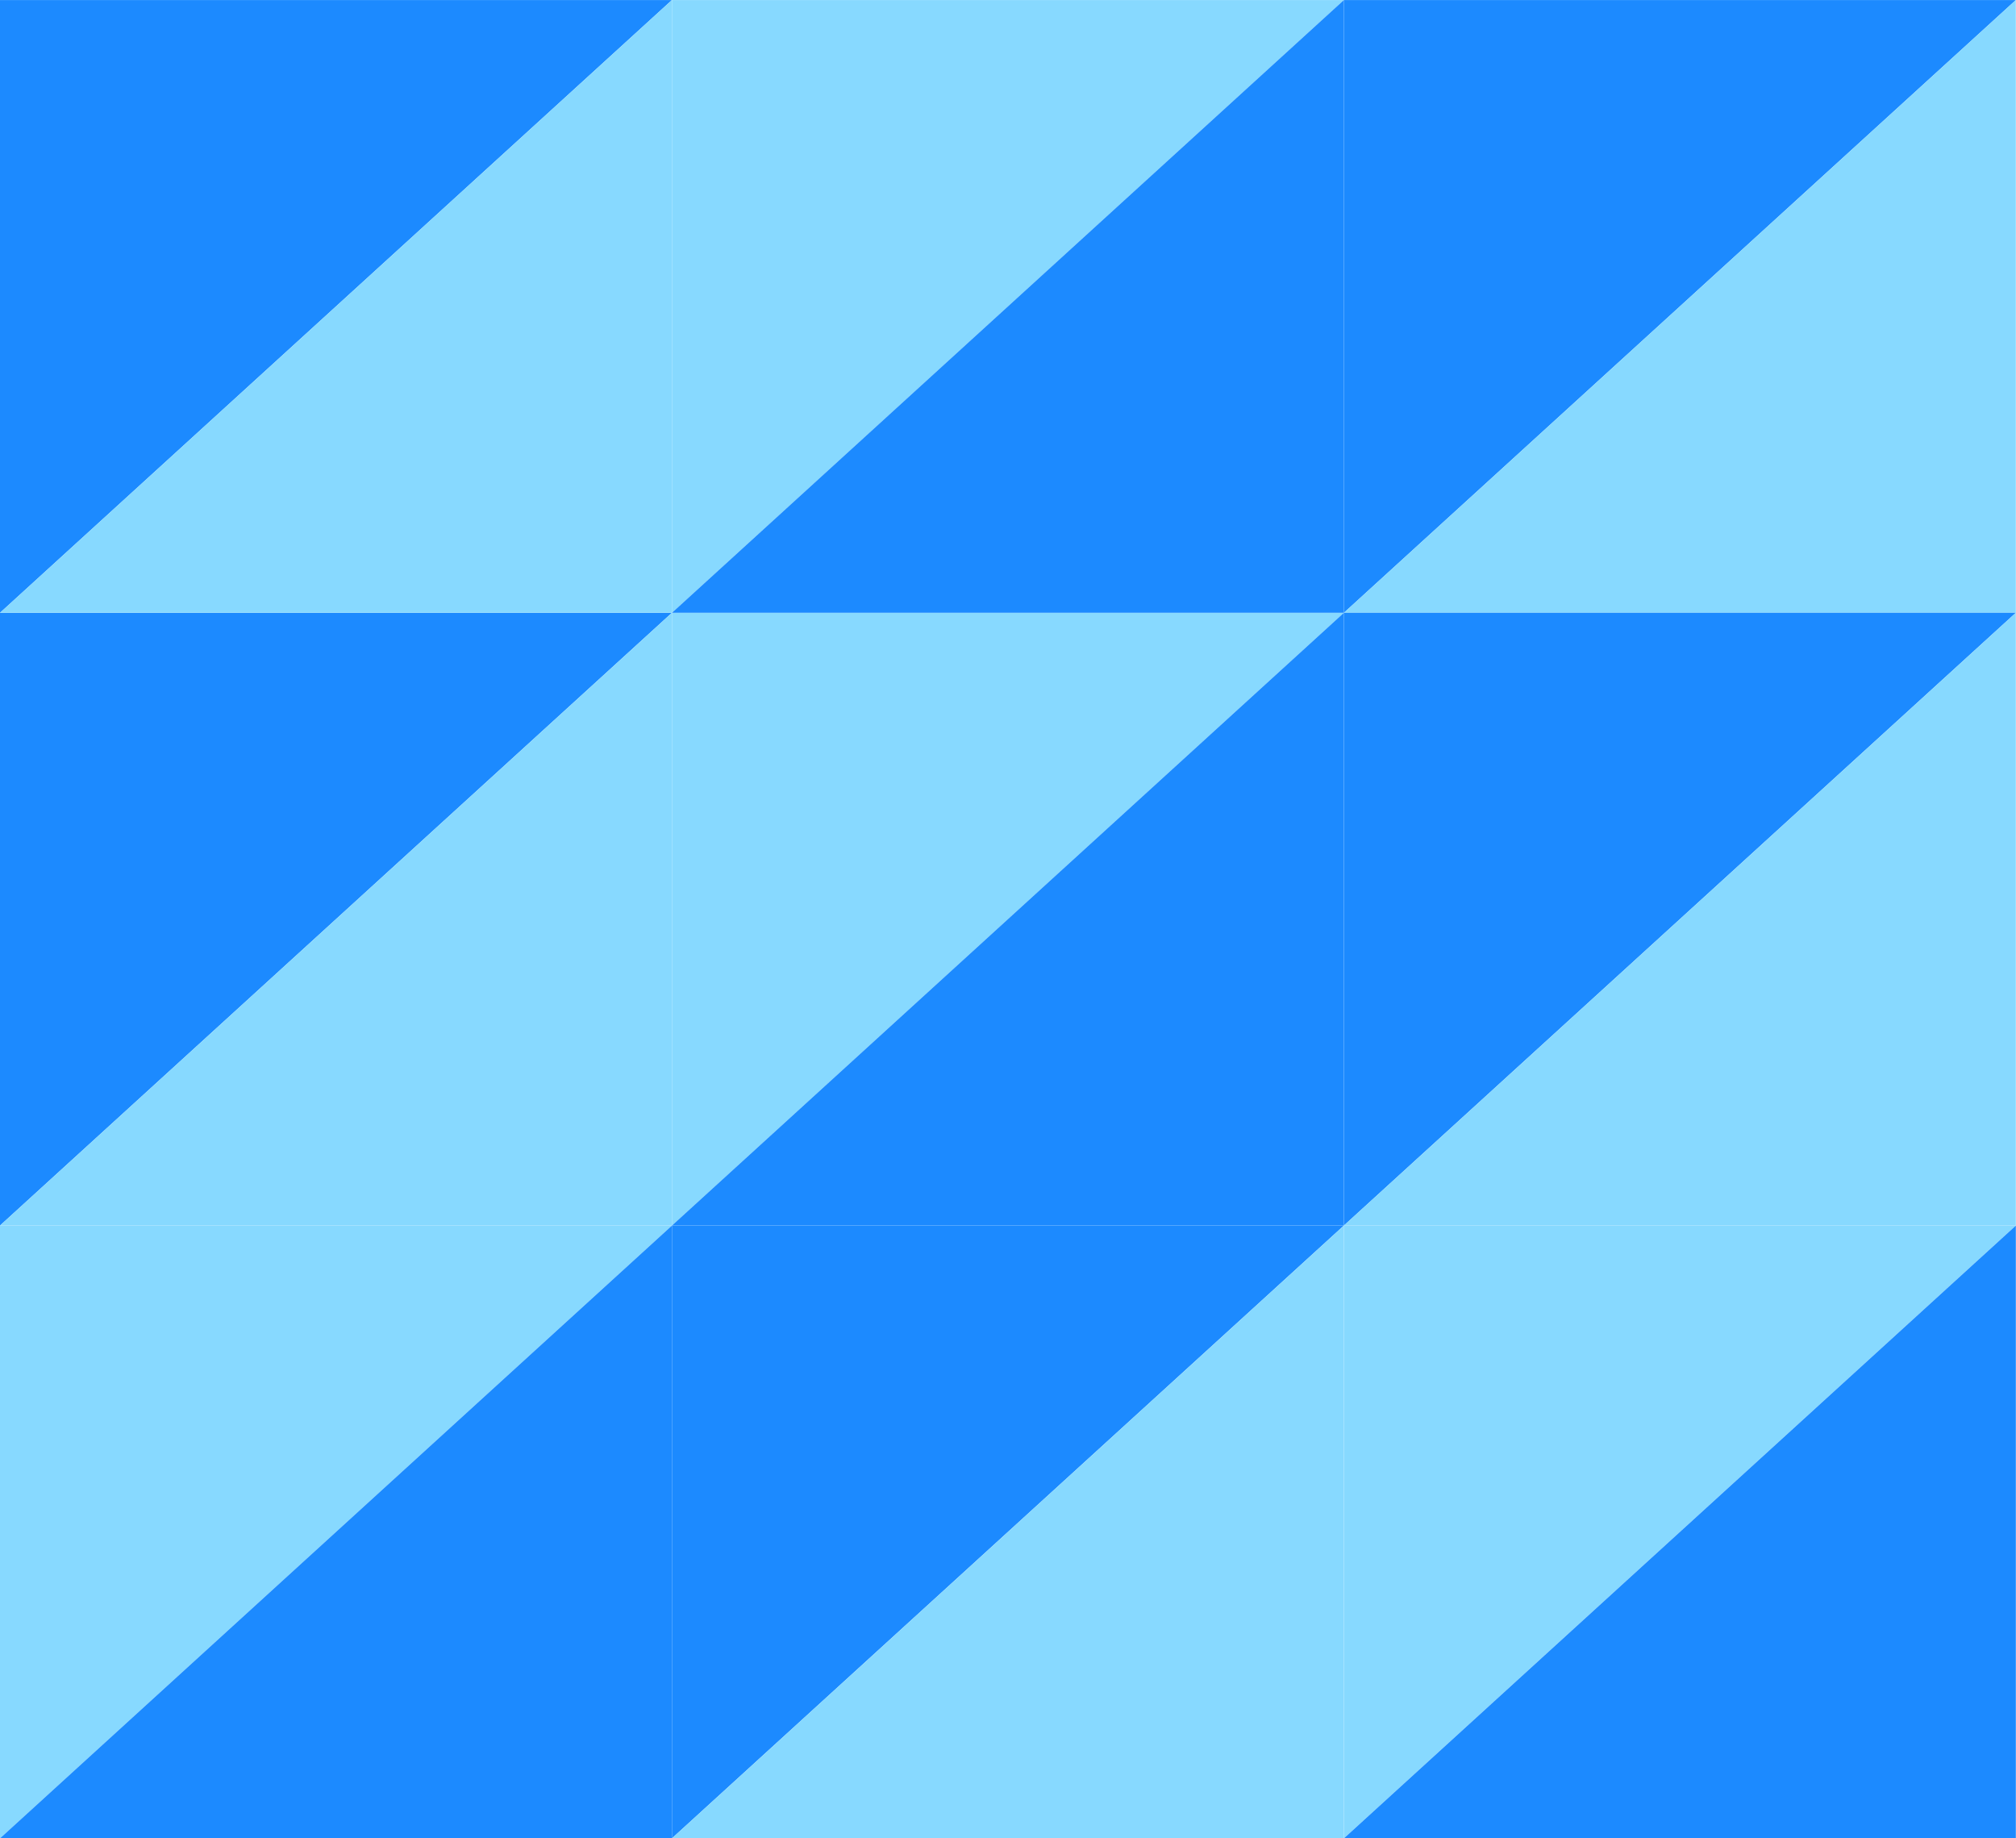
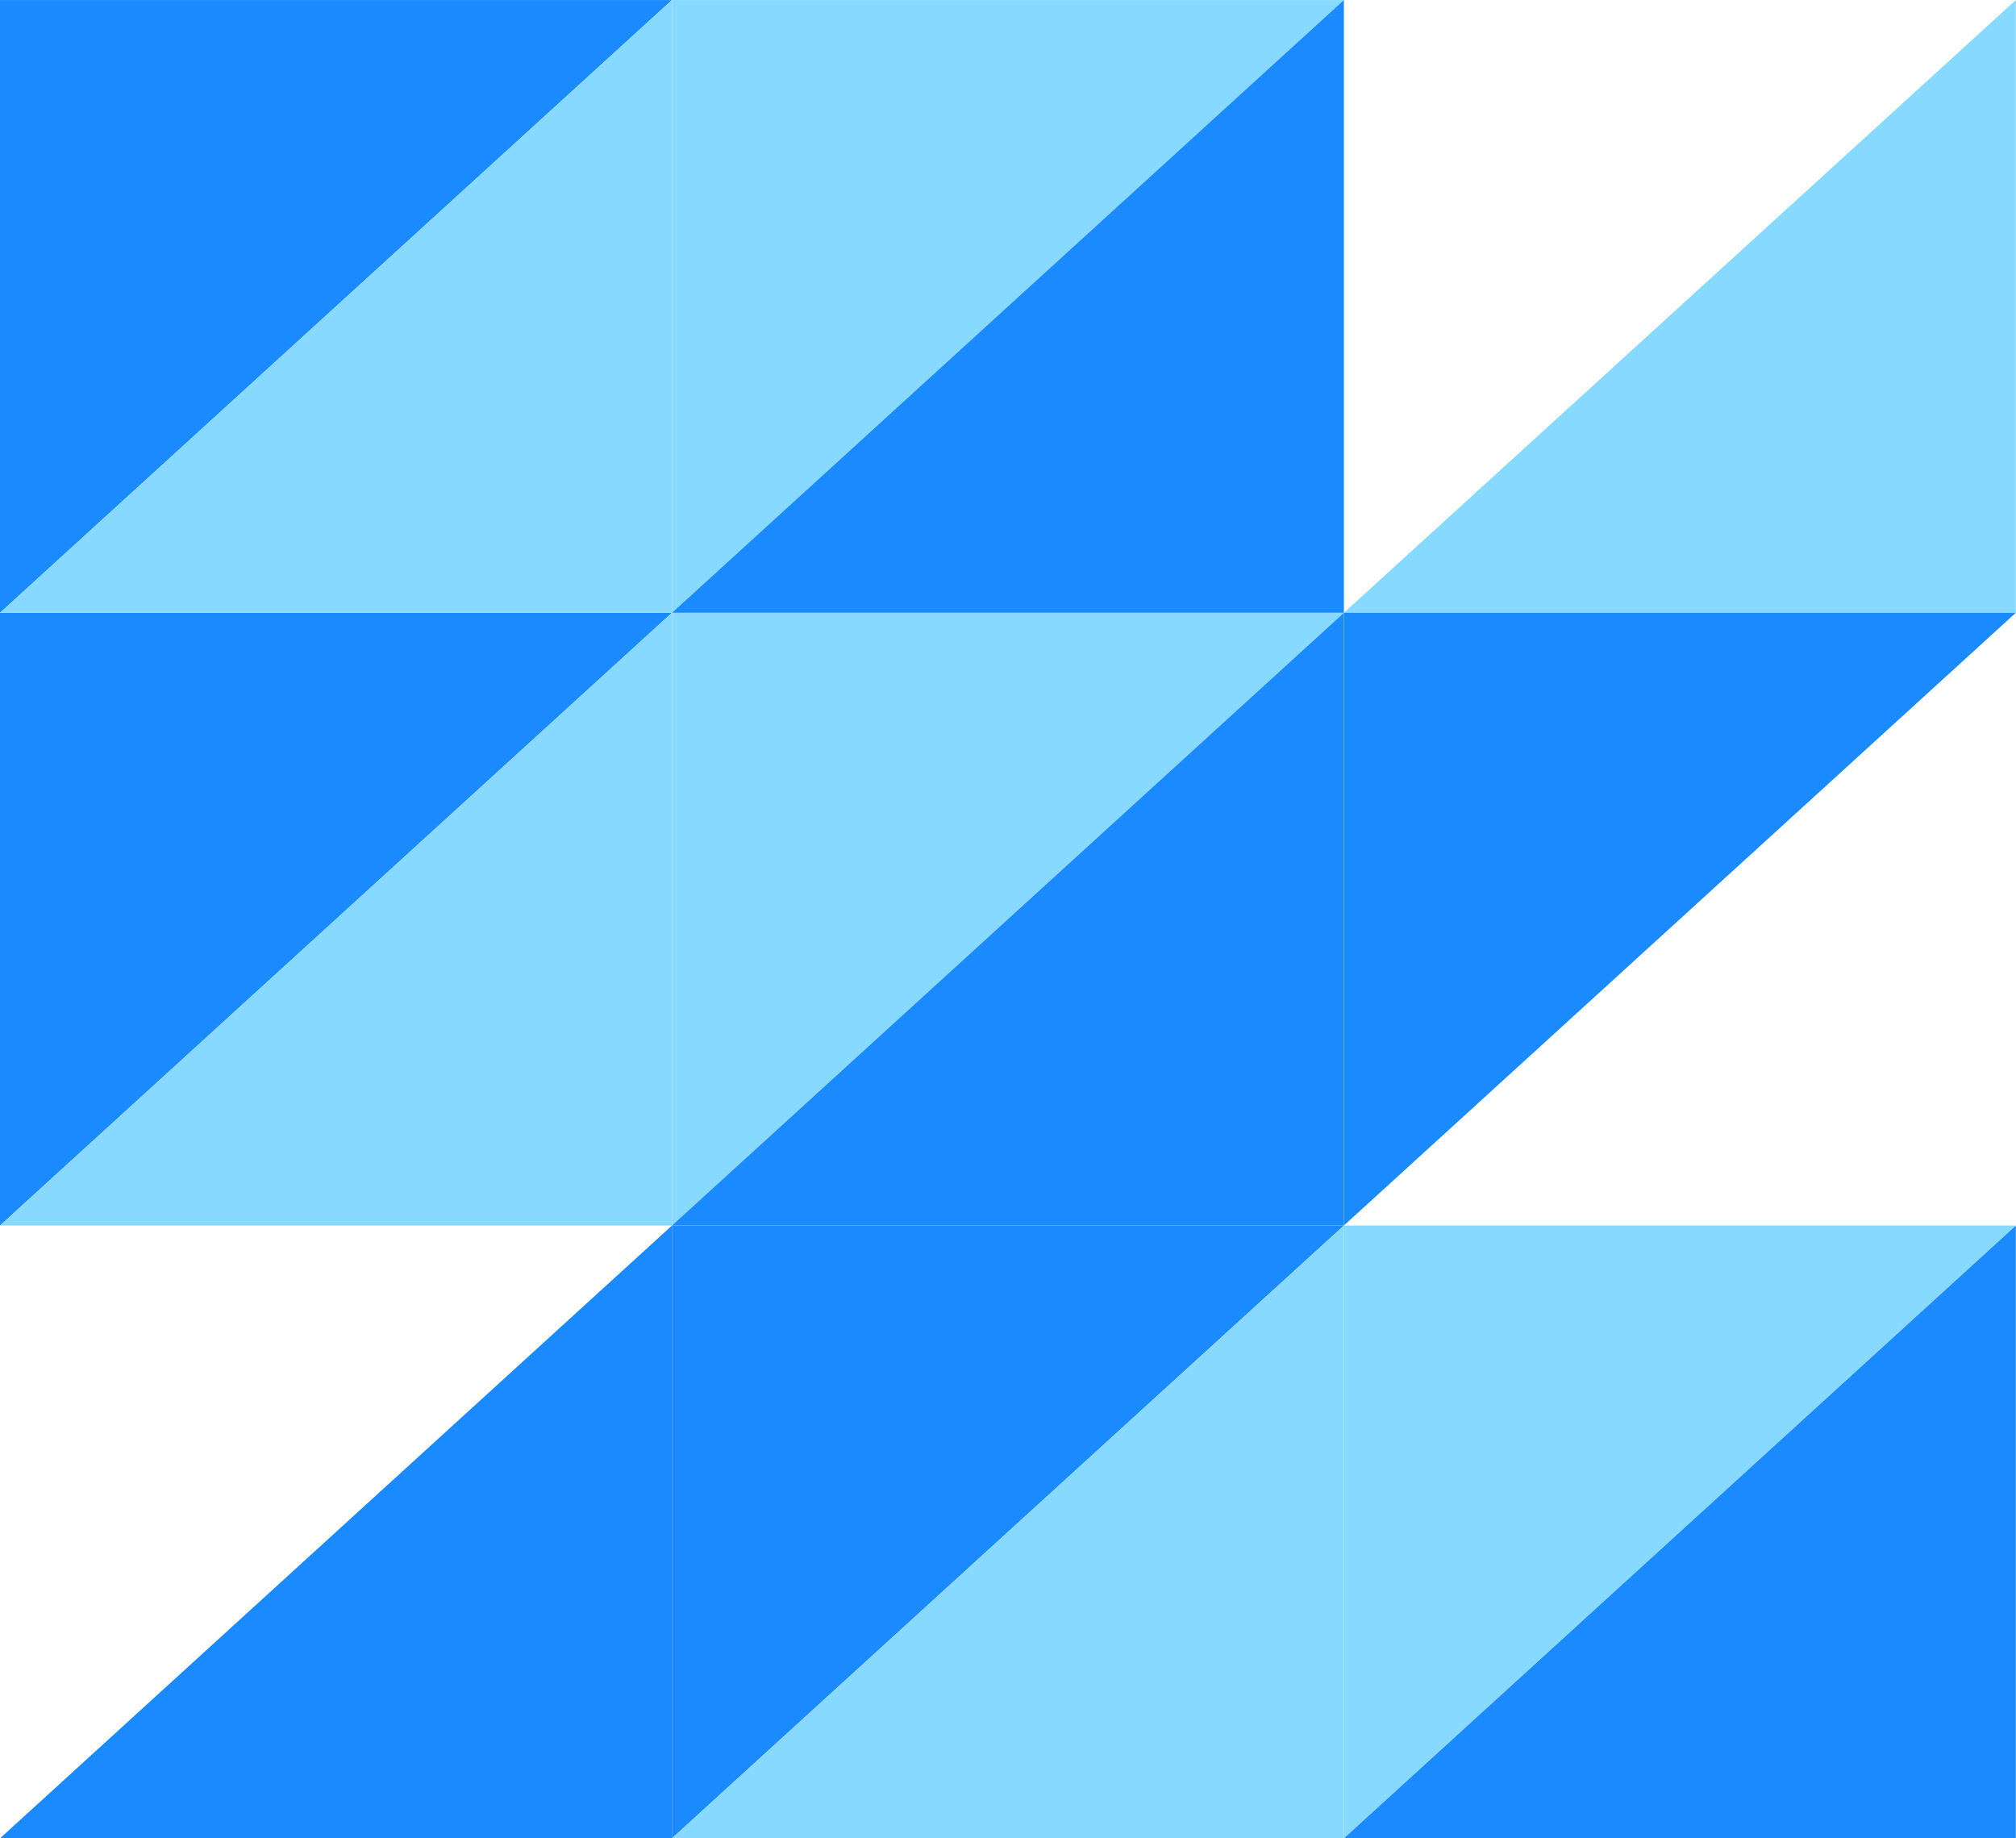
<svg xmlns="http://www.w3.org/2000/svg" width="340" height="310" viewBox="0 0 340 310" fill="none">
-   <path d="M0 309.998V206.666H113.325L0 309.998Z" fill="#87D9FF" />
  <path d="M0 103.338V0.006H113.325L0 103.338Z" fill="#1C8AFF" />
  <path d="M0 206.666V103.334H113.325L0 206.666Z" fill="#1C8AFF" />
  <path d="M113.325 103.338V0.006H226.65L113.325 103.338Z" fill="#87D9FF" />
  <path d="M113.325 206.666V103.334H226.65L113.325 206.666Z" fill="#87D9FF" />
  <path d="M113.325 0.002L113.325 103.334L0 103.334L113.325 0.002Z" fill="#87D9FF" />
  <path d="M113.325 103.334L113.325 206.666L0 206.666L113.325 103.334Z" fill="#87D9FF" />
  <path d="M226.65 0.002L226.65 103.334L113.325 103.334L226.65 0.002Z" fill="#1C8AFF" />
-   <path d="M226.649 103.338L226.649 0.006L339.974 0.006L226.649 103.338Z" fill="#1C8AFF" />
  <path d="M339.972 0.002L339.972 103.334L226.647 103.334L339.972 0.002Z" fill="#87D9FF" />
  <path d="M226.647 206.666L226.647 103.334L339.972 103.334L226.647 206.666Z" fill="#1C8AFF" />
  <path d="M226.646 103.334L226.646 206.666L113.322 206.666L226.646 103.334Z" fill="#1C8AFF" />
  <path d="M113.325 309.998V206.666H226.65L113.325 309.998Z" fill="#1C8AFF" />
  <path d="M113.325 206.666L113.325 309.998L0 309.998L113.325 206.666Z" fill="#1C8AFF" />
  <path d="M226.649 309.994V206.662H339.974L226.649 309.994Z" fill="#87D9FF" />
  <path d="M339.975 206.668L339.975 310L226.65 310L339.975 206.668Z" fill="#1C8AFF" />
  <path d="M226.649 206.668L226.649 310L113.325 310L226.649 206.668Z" fill="#87D9FF" />
-   <path d="M339.972 103.334L339.972 206.666L226.647 206.666L339.972 103.334Z" fill="#87D9FF" />
+   <path d="M339.972 103.334L339.972 206.666L339.972 103.334Z" fill="#87D9FF" />
</svg>